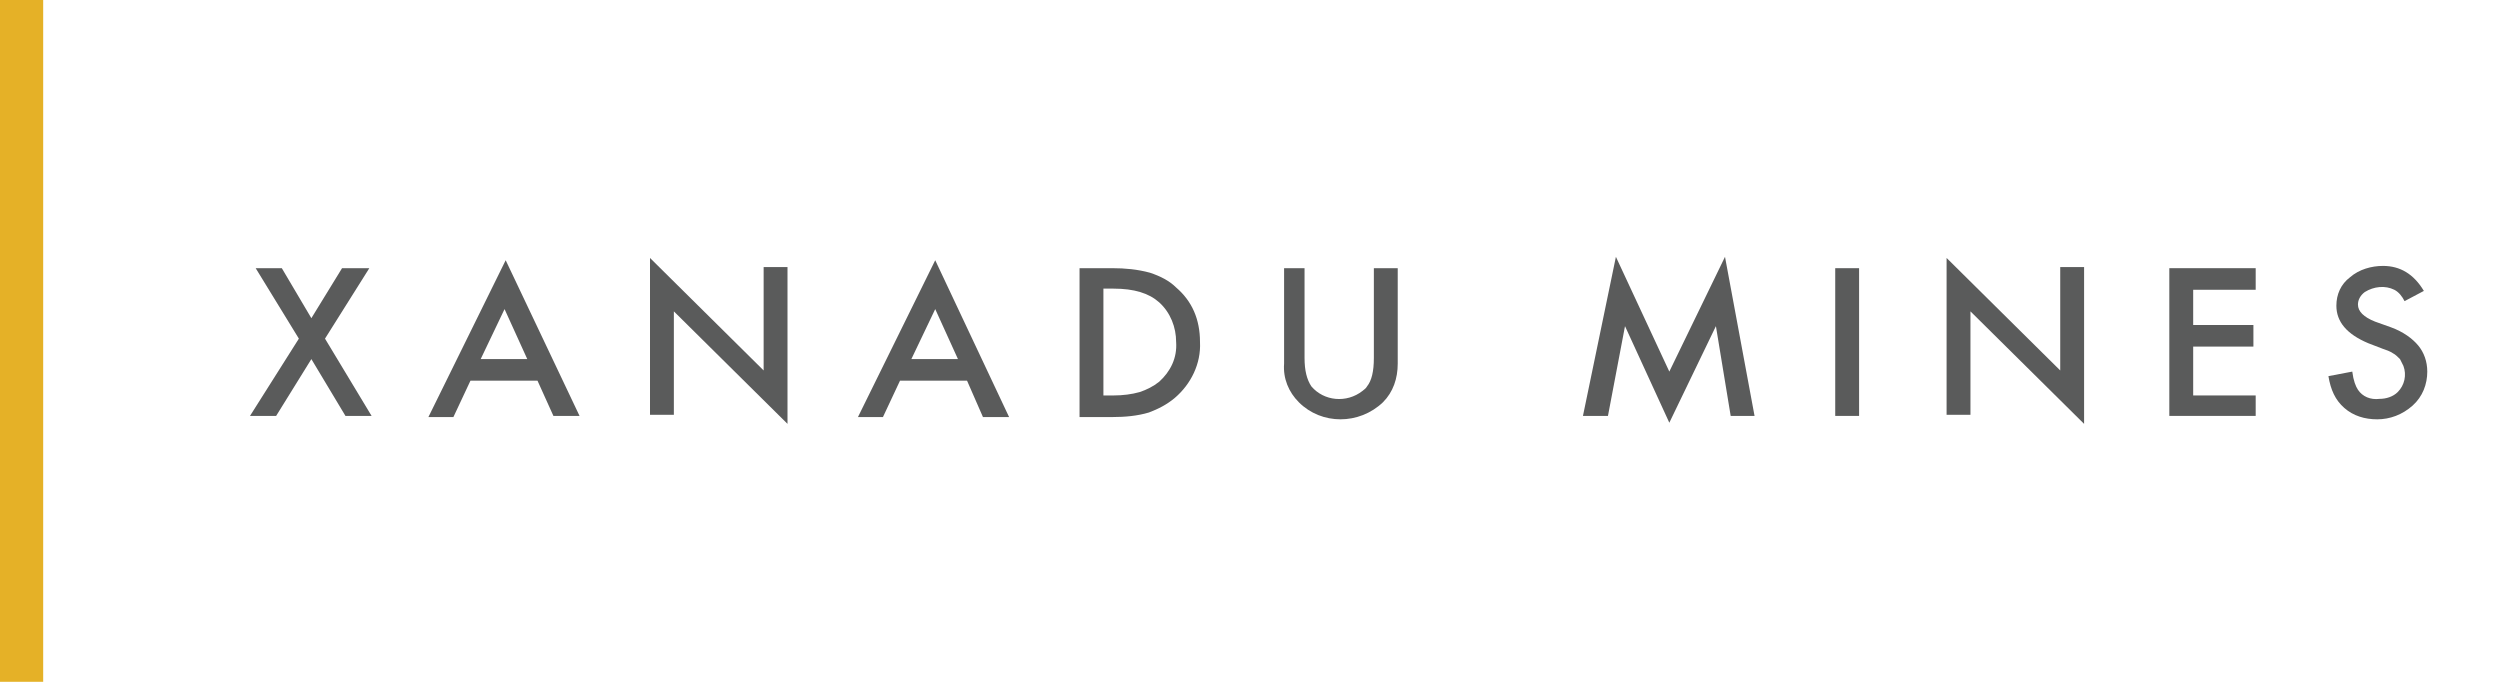
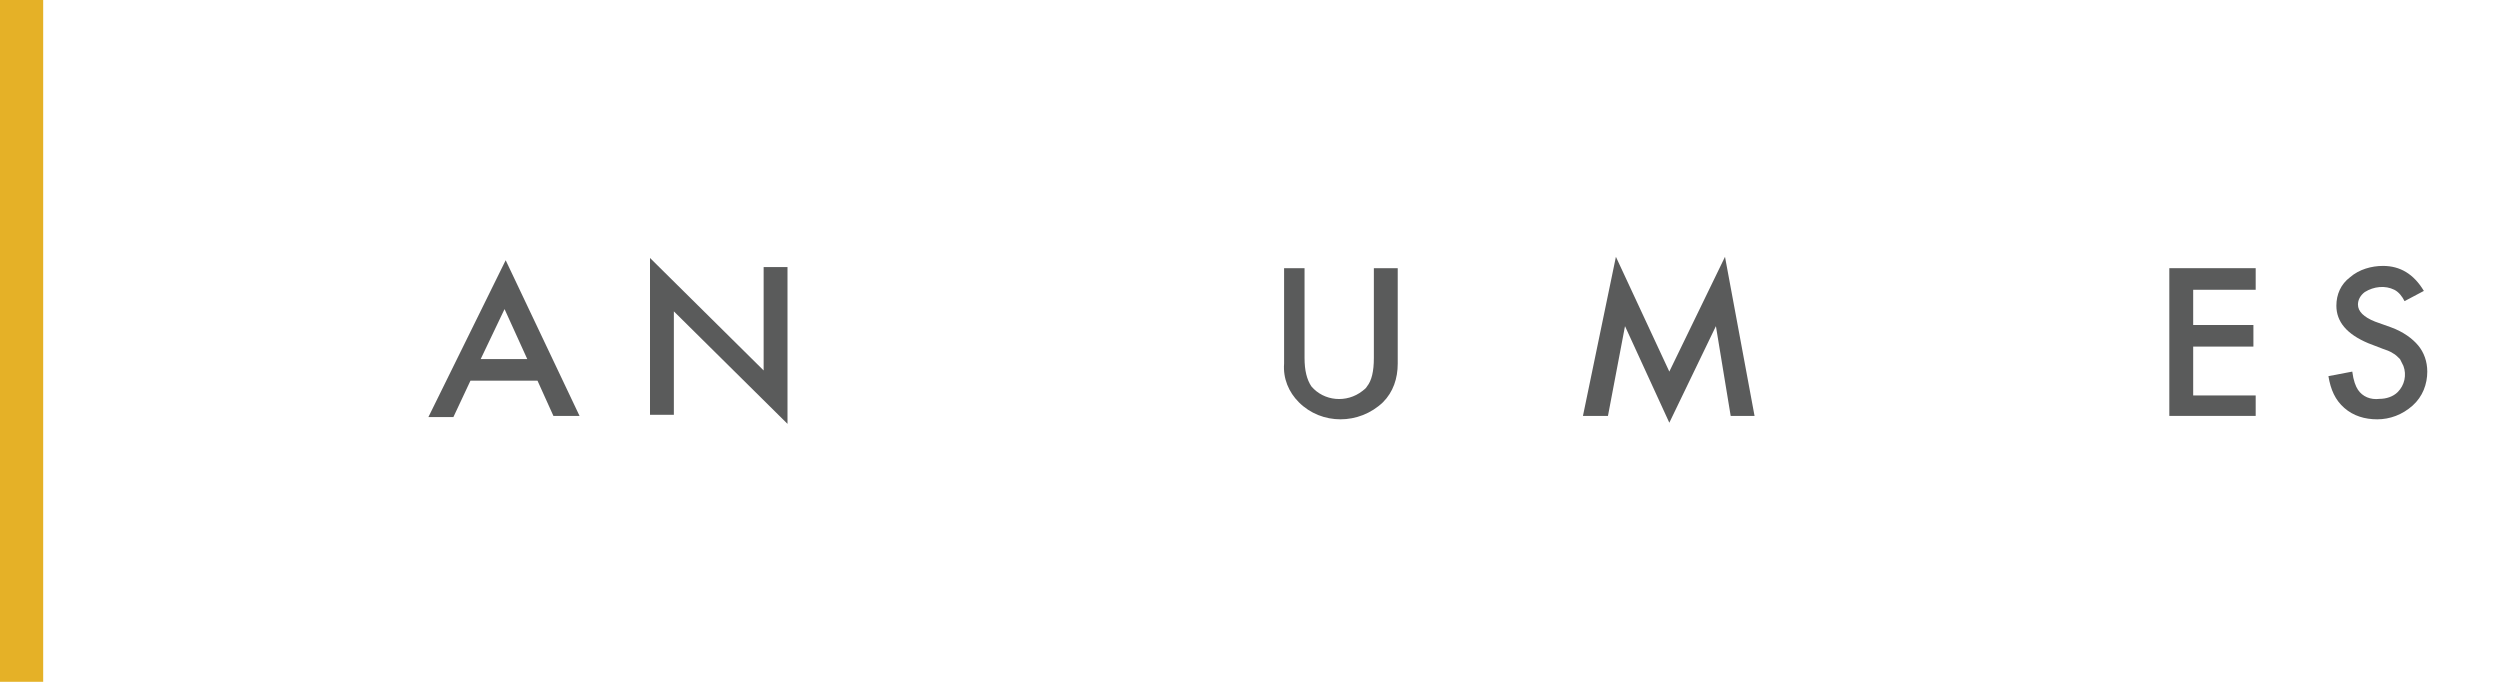
<svg xmlns="http://www.w3.org/2000/svg" version="1.1" id="Layer_1" x="0px" y="0px" width="220px" height="60px" viewBox="0 0 220 60" style="enable-background:new 0 0 220 60;" xml:space="preserve">
  <style type="text/css"> .st0{fill:#E5B127;} .st1{fill:#5A5B5B;} </style>
  <g>
    <rect x="0" y="0" class="st0" width="3.8" height="60" />
    <g>
-       <path class="st1" d="M26.3,29.8l-3.8-6.2h2.3l2.6,4.4l2.7-4.4h2.4l-3.9,6.2l4.1,6.8h-2.3l-3-5l-3.1,5H22L26.3,29.8z" />
      <path class="st1" d="M47.3,33.5l-5.9,0l-1.5,3.2h-2.2l6.8-13.8L51,36.6h-2.3L47.3,33.5z M46.4,31.6l-2-4.4l-2.1,4.4L46.4,31.6z" />
      <path class="st1" d="M57.2,36.6l0-13.9l10,9.9l0-9.1l2.1,0l0,13.8l-10-9.9l0,9.1H57.2z" />
-       <path class="st1" d="M85.1,33.5h-5.9l-1.5,3.2h-2.2l6.8-13.8l6.5,13.8h-2.3L85.1,33.5z M84.3,31.6l-2-4.4l-2.1,4.4H84.3z" />
-       <path class="st1" d="M95,36.6l0-13h2.9c1.1,0,2.2,0.1,3.3,0.4c0.9,0.3,1.7,0.7,2.3,1.3c1.4,1.2,2.1,2.8,2.1,4.8 c0.1,1.9-0.8,3.7-2.2,4.9c-0.7,0.6-1.5,1-2.3,1.3c-1,0.3-2.1,0.4-3.2,0.4H95z M97.1,34.8H98c0.8,0,1.6-0.1,2.3-0.3 c0.6-0.2,1.2-0.5,1.7-0.9c1-0.9,1.6-2.1,1.5-3.5c0-1.3-0.5-2.6-1.5-3.5c-0.9-0.8-2.2-1.2-4-1.2h-0.9L97.1,34.8z" />
      <path class="st1" d="M114.8,23.6l0,7.9c0,1.1,0.2,1.9,0.6,2.5c1.1,1.3,3.1,1.5,4.5,0.4c0.1-0.1,0.3-0.2,0.4-0.4 c0.4-0.5,0.6-1.3,0.6-2.5l0-7.9l2.1,0l0,8.4c0,1.3-0.4,2.5-1.3,3.4c-2.1,2-5.4,2-7.4,0c-0.9-0.9-1.4-2.1-1.3-3.4l0-8.4H114.8z" />
      <path class="st1" d="M139.3,36.6l2.9-14l4.7,10.1l4.9-10.1l2.6,14h-2.1l-1.3-7.9l-4.1,8.5l-3.9-8.5l-1.5,7.9L139.3,36.6z" />
-       <path class="st1" d="M163.6,23.6l0,13h-2.1l0-13H163.6z" />
-       <path class="st1" d="M171.3,36.6l0-13.9l10,9.9v-9.1h2.1l0,13.8l-10-9.9l0,9.1H171.3z" />
      <path class="st1" d="M198.5,25.5H193v3.1h5.3l0,1.9H193l0,4.3h5.5l0,1.8h-7.6l0-13l7.6,0V25.5z" />
      <path class="st1" d="M213.3,25.6l-1.7,0.9c-0.2-0.4-0.5-0.8-0.9-1c-0.8-0.4-1.8-0.3-2.6,0.2c-0.4,0.3-0.6,0.7-0.6,1.1 c0,0.6,0.5,1.1,1.5,1.5l1.4,0.5c1.1,0.4,1.9,1,2.4,1.6c0.5,0.6,0.8,1.4,0.8,2.3c0,1.1-0.4,2.2-1.3,3c-0.9,0.8-2,1.2-3.1,1.2 c-1.1,0-2.1-0.3-2.9-1c-0.8-0.7-1.2-1.6-1.4-2.8l2.1-0.4c0.1,0.8,0.3,1.3,0.5,1.6c0.4,0.6,1.1,0.9,1.9,0.8c0.6,0,1.2-0.2,1.6-0.6 c0.6-0.6,0.8-1.5,0.5-2.3c-0.1-0.2-0.2-0.4-0.3-0.6c-0.2-0.2-0.4-0.4-0.6-0.5c-0.3-0.2-0.6-0.3-0.9-0.4l-1.3-0.5 c-1.9-0.8-2.8-1.9-2.8-3.3c0-1,0.4-1.9,1.2-2.5c0.8-0.7,1.9-1,2.9-1C211.2,23.4,212.4,24.1,213.3,25.6z" />
    </g>
  </g>
</svg>